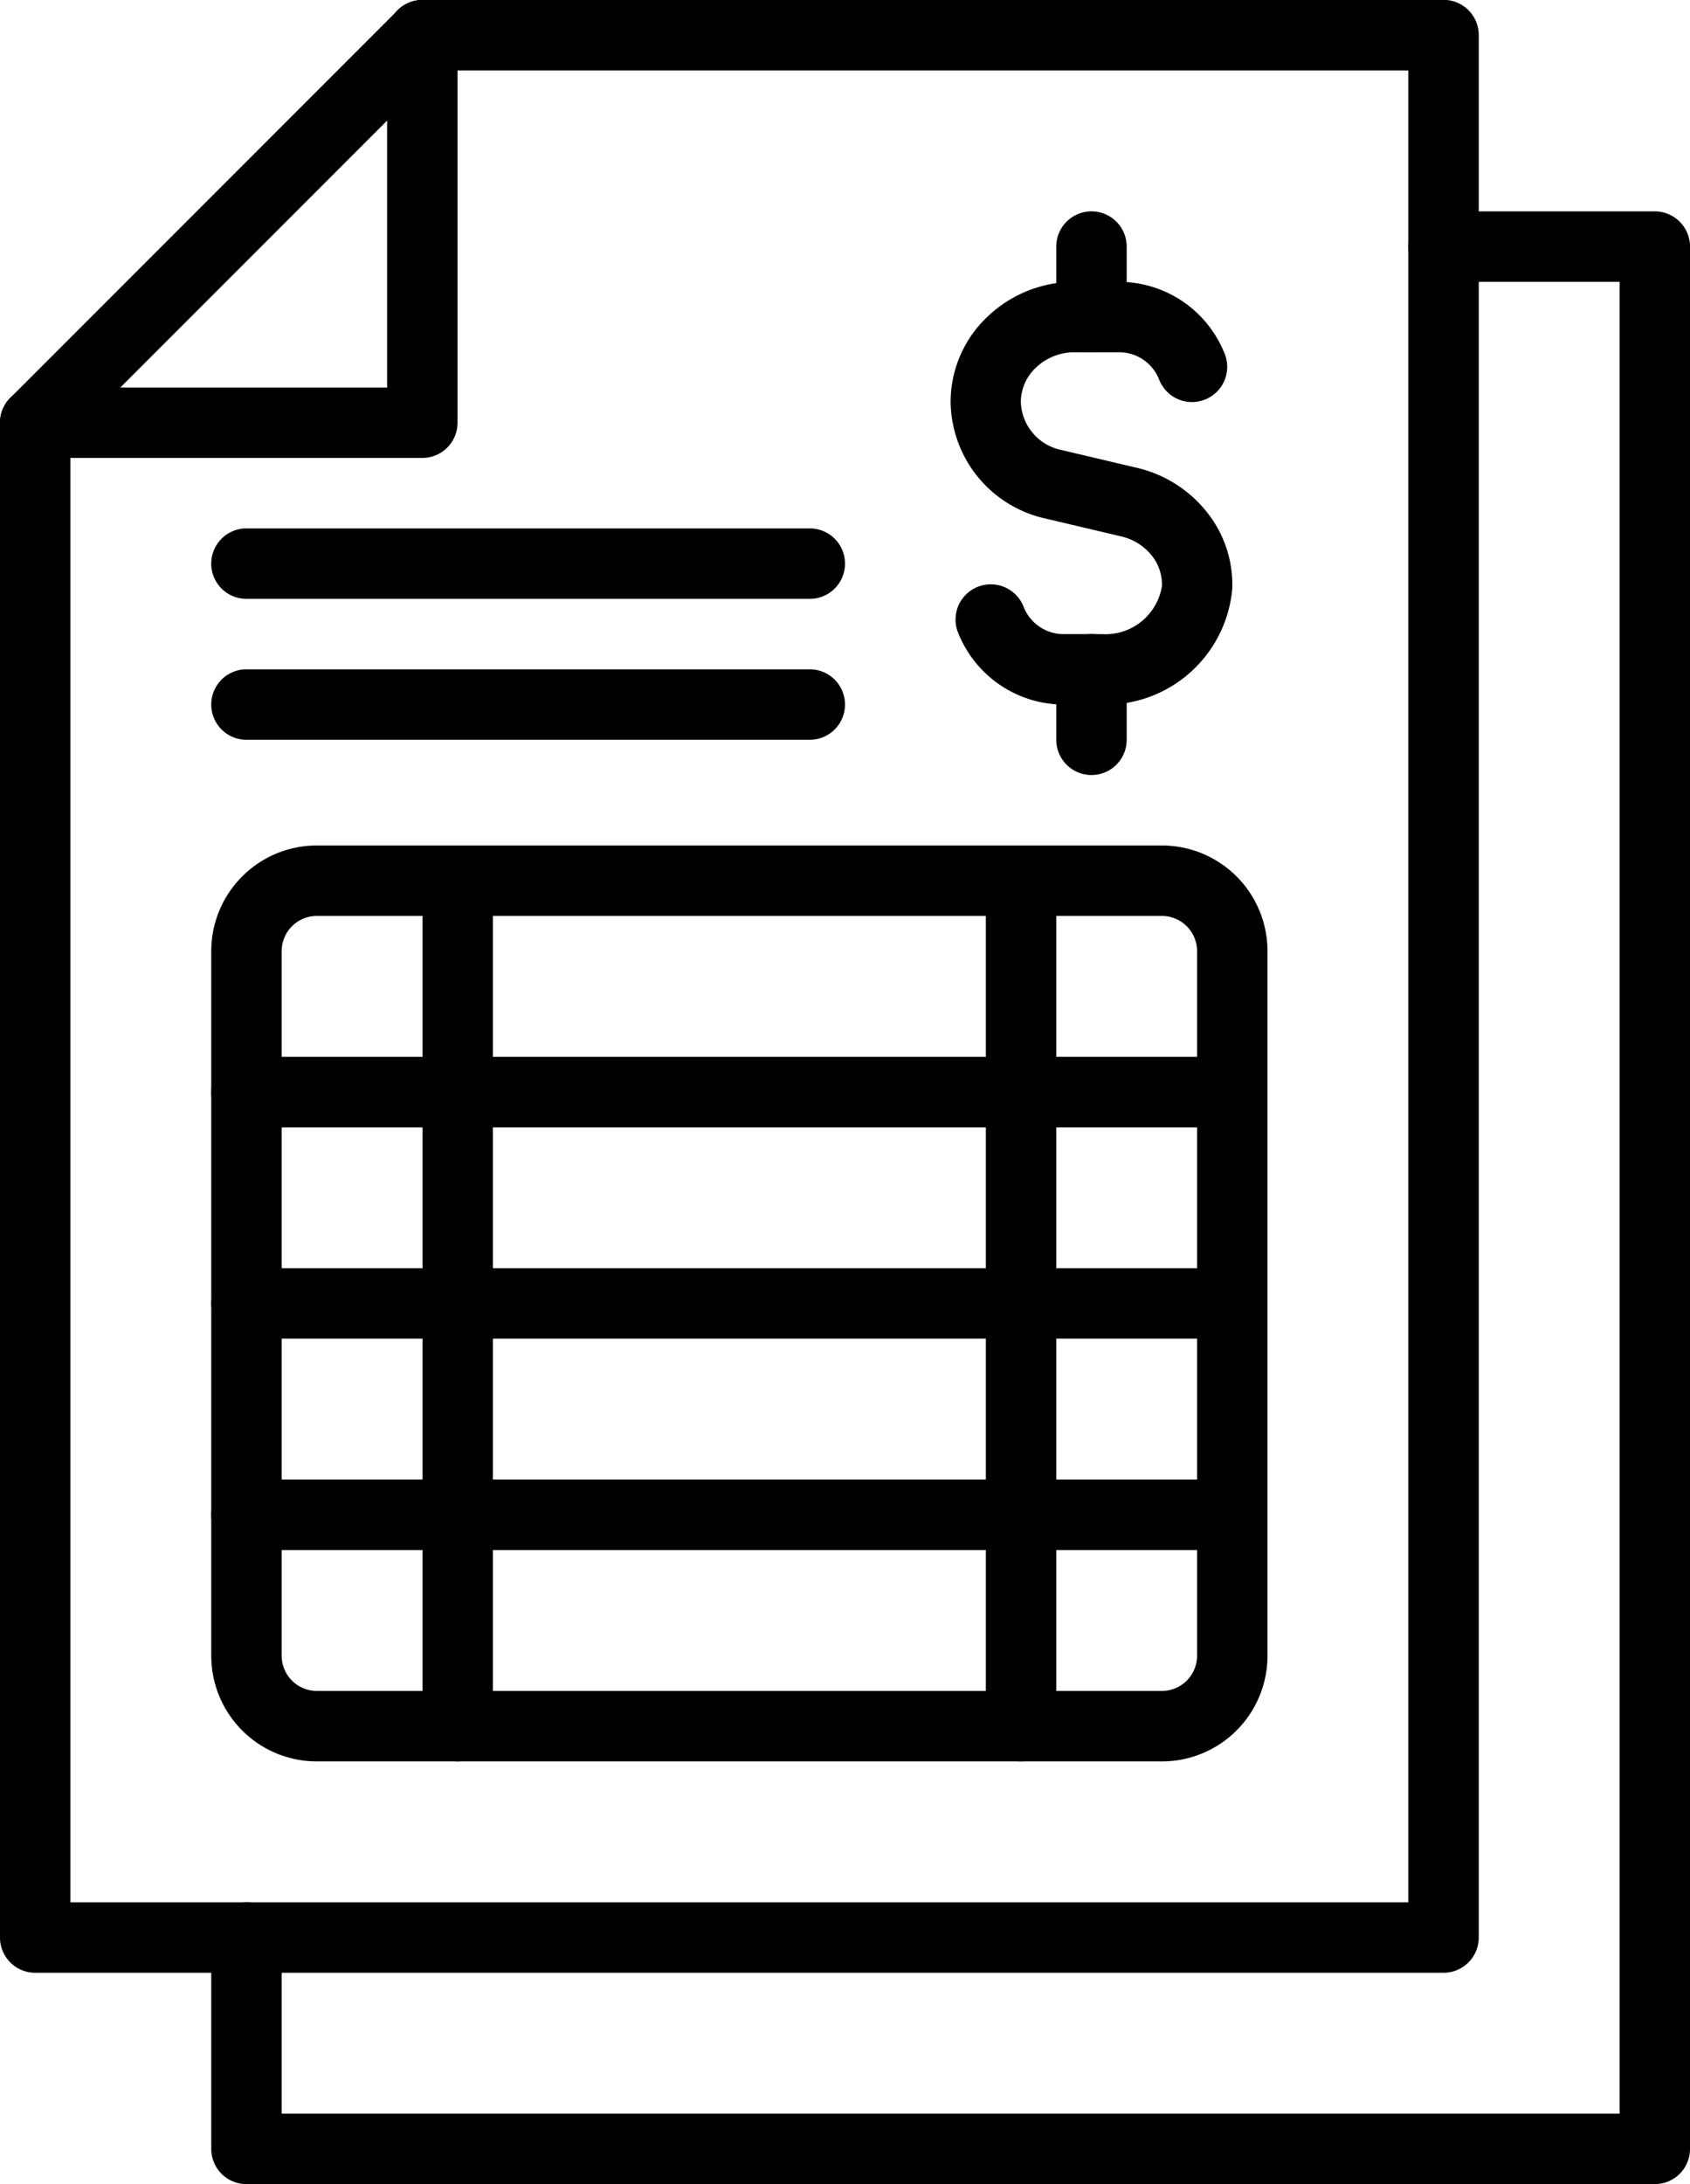
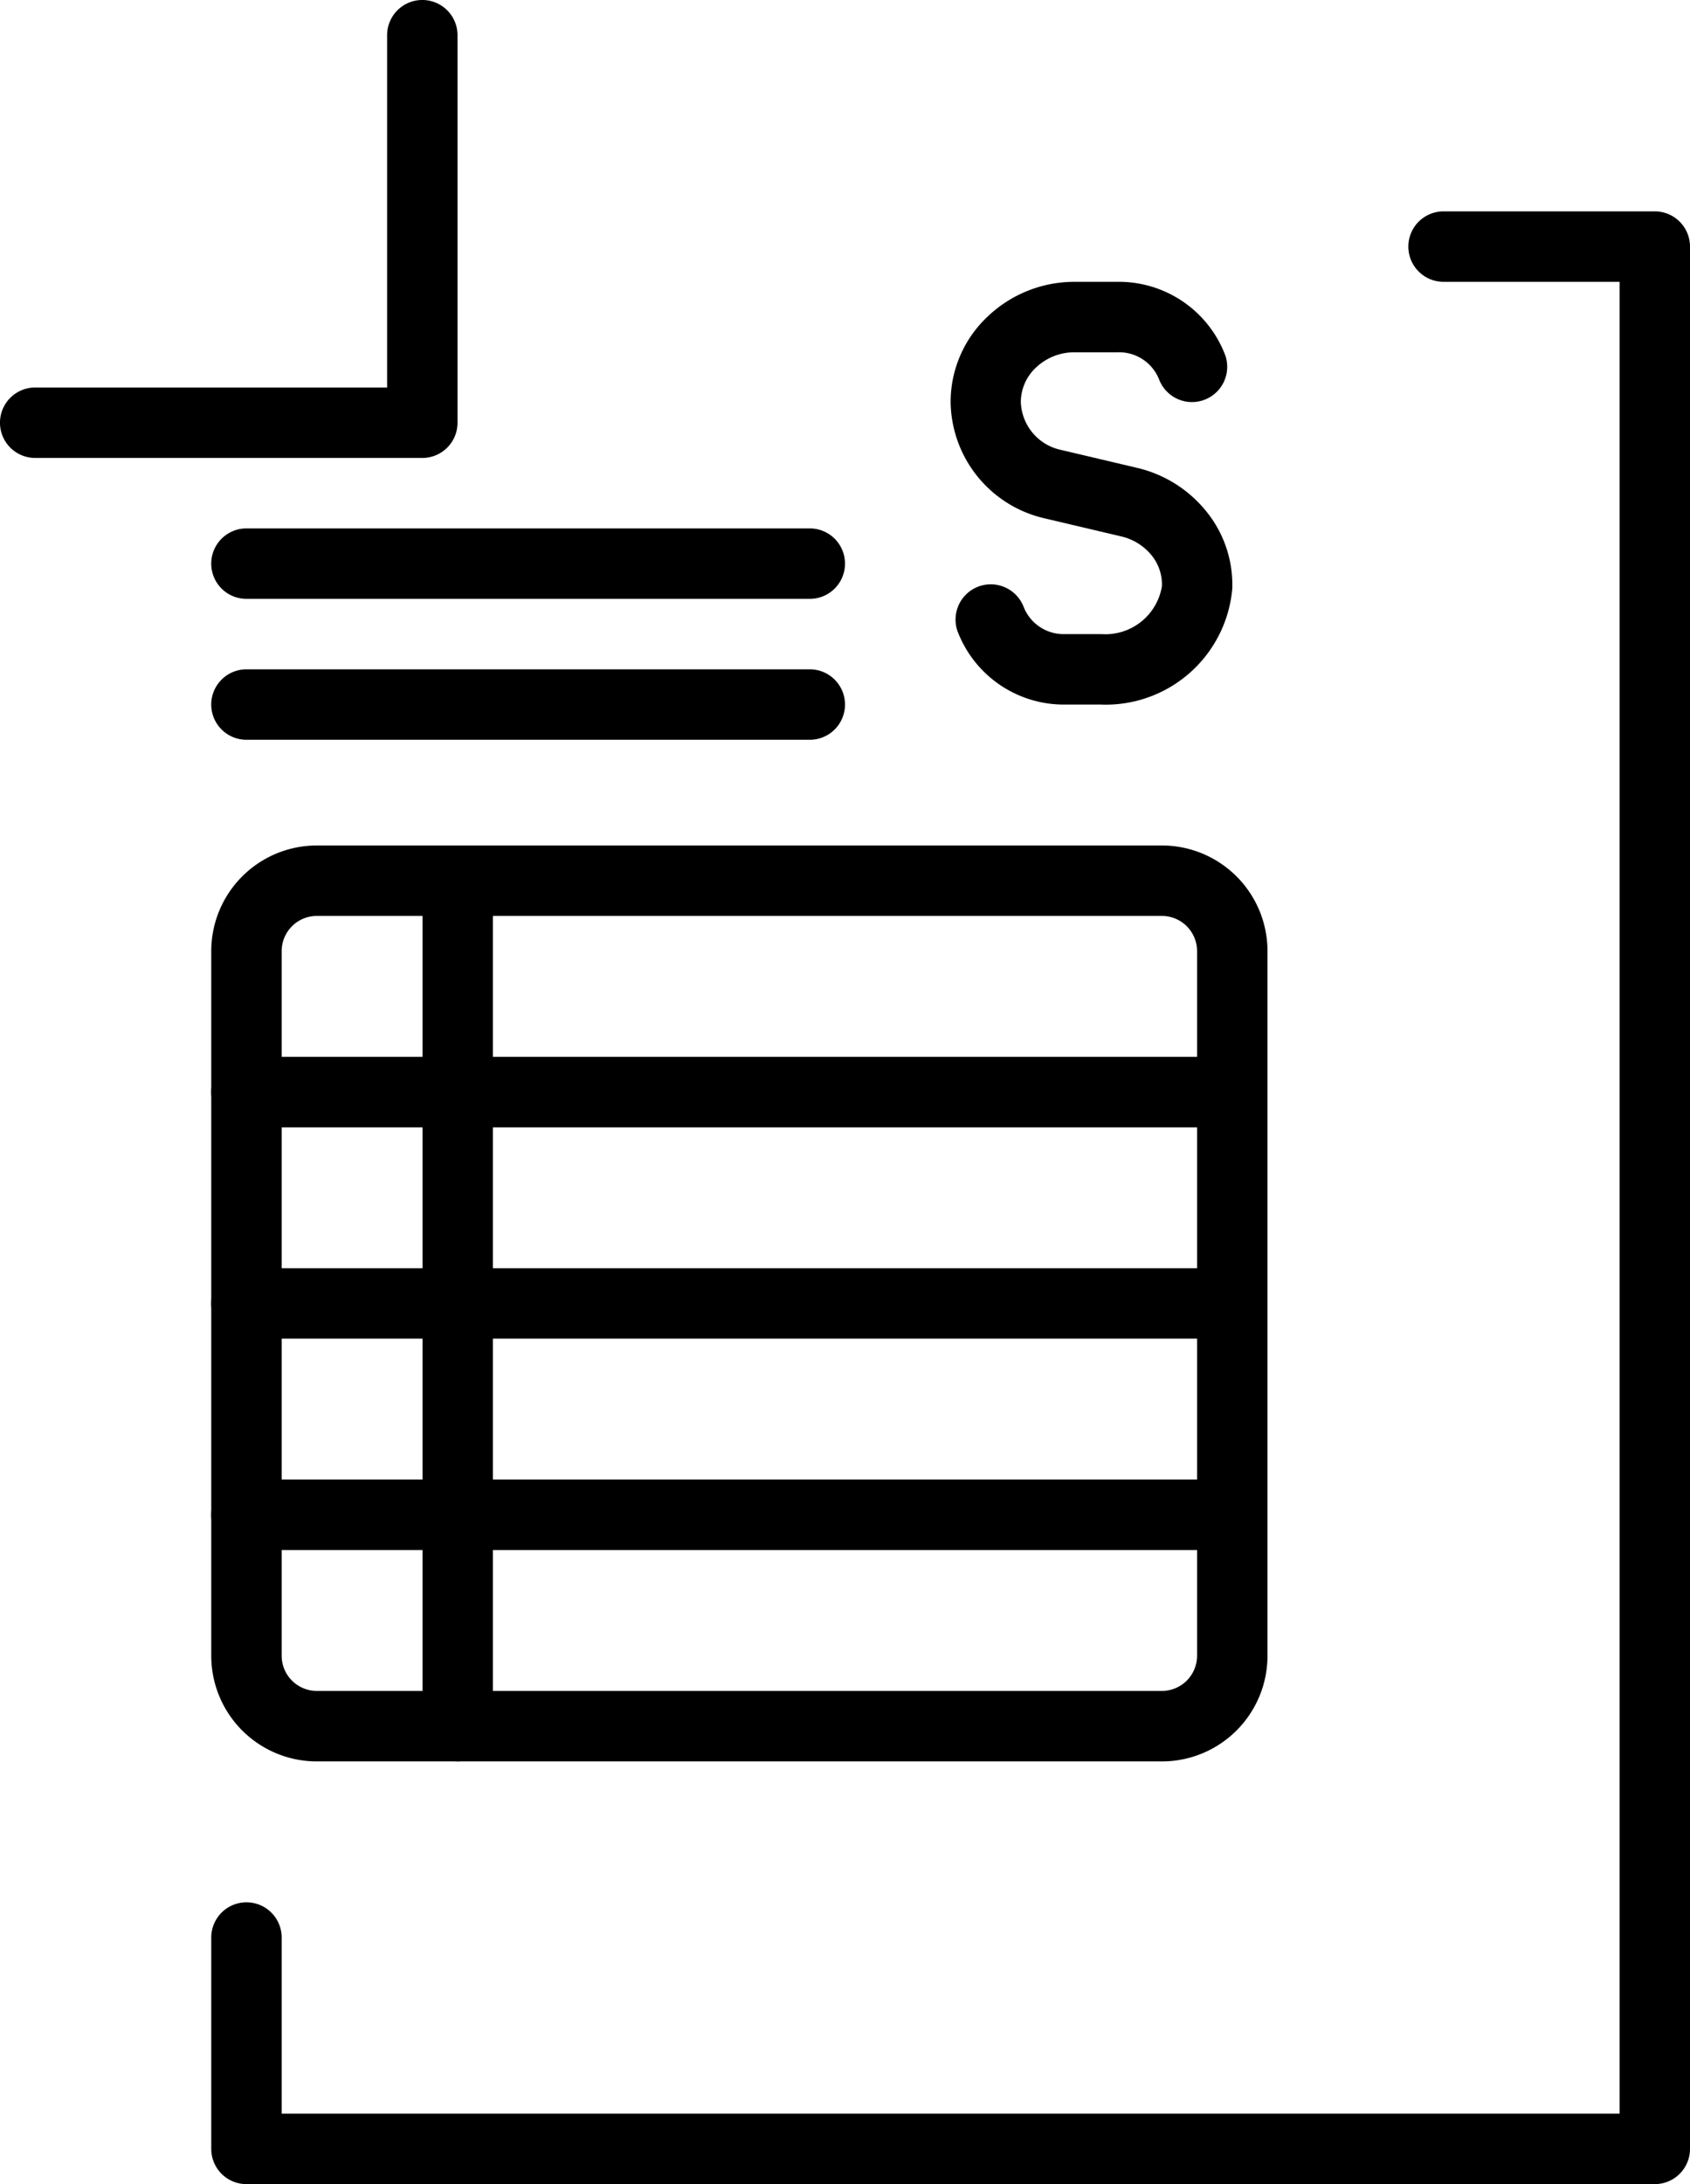
<svg xmlns="http://www.w3.org/2000/svg" width="47.543" height="61.41" viewBox="0 0 47.543 61.41">
  <g id="outline_final" data-name="outline final" transform="translate(-8 -1)">
    <path id="Path_333" data-name="Path 333" d="M54.61,62.467H14.99a.99.99,0,0,1-.99-.99V55.534a.99.99,0,0,1,1.981,0v4.952H53.619V8.981H48.667a.99.99,0,0,1,0-1.981H54.61a.99.99,0,0,1,.99.99V61.477A.99.99,0,0,1,54.61,62.467Z" transform="translate(-0.057 -0.057)" />
-     <path id="Path_334" data-name="Path 334" d="M48.61,56.467H8.99a.99.99,0,0,1-.99-.99V12.886a.99.99,0,0,1,.29-.7l10.9-10.9a.99.99,0,0,1,.7-.29H48.61a.99.99,0,0,1,.99.99V55.477A.99.99,0,0,1,48.61,56.467ZM9.981,54.486H47.619V2.981H20.3L9.981,13.3Z" transform="translate(0 0)" />
    <path id="Path_335" data-name="Path 335" d="M19.886,13.876H8.99a.99.99,0,0,1,0-1.981h9.9V1.99a.99.99,0,1,1,1.981,0v10.9A.99.99,0,0,1,19.886,13.876Z" />
    <path id="Path_336" data-name="Path 336" d="M30.838,17.981H14.99a.99.99,0,1,1,0-1.981H30.838a.99.99,0,0,1,0,1.981Z" transform="translate(-0.057 -0.143)" />
    <path id="Path_337" data-name="Path 337" d="M30.838,21.981H14.99a.99.99,0,0,1,0-1.981H30.838a.99.99,0,0,1,0,1.981Z" transform="translate(-0.057 -0.181)" />
    <path id="Path_338" data-name="Path 338" d="M39.244,20.886H38.219a3.2,3.2,0,0,1-3.028-2.071.991.991,0,0,1,1.865-.67,1.21,1.21,0,0,0,1.163.76h1.025a1.611,1.611,0,0,0,1.7-1.346,1.3,1.3,0,0,0-.3-.881,1.55,1.55,0,0,0-.837-.518l-2.15-.507A3.4,3.4,0,0,1,35,12.375a3.292,3.292,0,0,1,1.043-2.4A3.534,3.534,0,0,1,38.493,9H39.7a3.2,3.2,0,0,1,3.028,2.071.991.991,0,0,1-1.865.67,1.21,1.21,0,0,0-1.163-.76H38.493a1.564,1.564,0,0,0-1.09.428,1.329,1.329,0,0,0-.428.967,1.425,1.425,0,0,0,1.135,1.351l2.15.507a3.534,3.534,0,0,1,1.907,1.189,3.269,3.269,0,0,1,.756,2.209,3.575,3.575,0,0,1-3.68,3.255Z" transform="translate(-0.257 -0.076)" />
-     <path id="Path_339" data-name="Path 339" d="M38.99,10.962a.99.99,0,0,1-.99-.99V7.99a.99.99,0,1,1,1.981,0V9.971A.99.99,0,0,1,38.99,10.962Z" transform="translate(-0.285 -0.057)" />
-     <path id="Path_340" data-name="Path 340" d="M38.99,22.962a.99.99,0,0,1-.99-.99V19.99a.99.99,0,1,1,1.981,0v1.981A.99.99,0,0,1,38.99,22.962Z" transform="translate(-0.285 -0.171)" />
    <path id="Path_341" data-name="Path 341" d="M40.743,50.753H16.971A2.971,2.971,0,0,1,14,47.781V27.971A2.971,2.971,0,0,1,16.971,25H40.743a2.971,2.971,0,0,1,2.971,2.971v19.81A2.971,2.971,0,0,1,40.743,50.753ZM16.971,26.981a.99.99,0,0,0-.99.99v19.81a.99.99,0,0,0,.99.99H40.743a.99.99,0,0,0,.99-.99V27.971a.99.99,0,0,0-.99-.99Z" transform="translate(-0.057 -0.228)" />
    <path id="Path_342" data-name="Path 342" d="M42.724,32.981H14.99a.99.99,0,0,1,0-1.981H42.724a.99.99,0,0,1,0,1.981Z" transform="translate(-0.057 -0.285)" />
    <path id="Path_343" data-name="Path 343" d="M42.724,38.981H14.99a.99.99,0,1,1,0-1.981H42.724a.99.99,0,0,1,0,1.981Z" transform="translate(-0.057 -0.342)" />
    <path id="Path_344" data-name="Path 344" d="M42.724,44.981H14.99a.99.99,0,0,1,0-1.981H42.724a.99.99,0,0,1,0,1.981Z" transform="translate(-0.057 -0.4)" />
    <path id="Path_345" data-name="Path 345" d="M20.99,50.753a.99.99,0,0,1-.99-.99V25.99a.99.99,0,1,1,1.981,0V49.762A.99.99,0,0,1,20.99,50.753Z" transform="translate(-0.114 -0.228)" />
-     <path id="Path_346" data-name="Path 346" d="M36.99,50.753a.99.99,0,0,1-.99-.99V25.99a.99.99,0,1,1,1.981,0V49.762A.99.99,0,0,1,36.99,50.753Z" transform="translate(-0.266 -0.228)" />
  </g>
</svg>